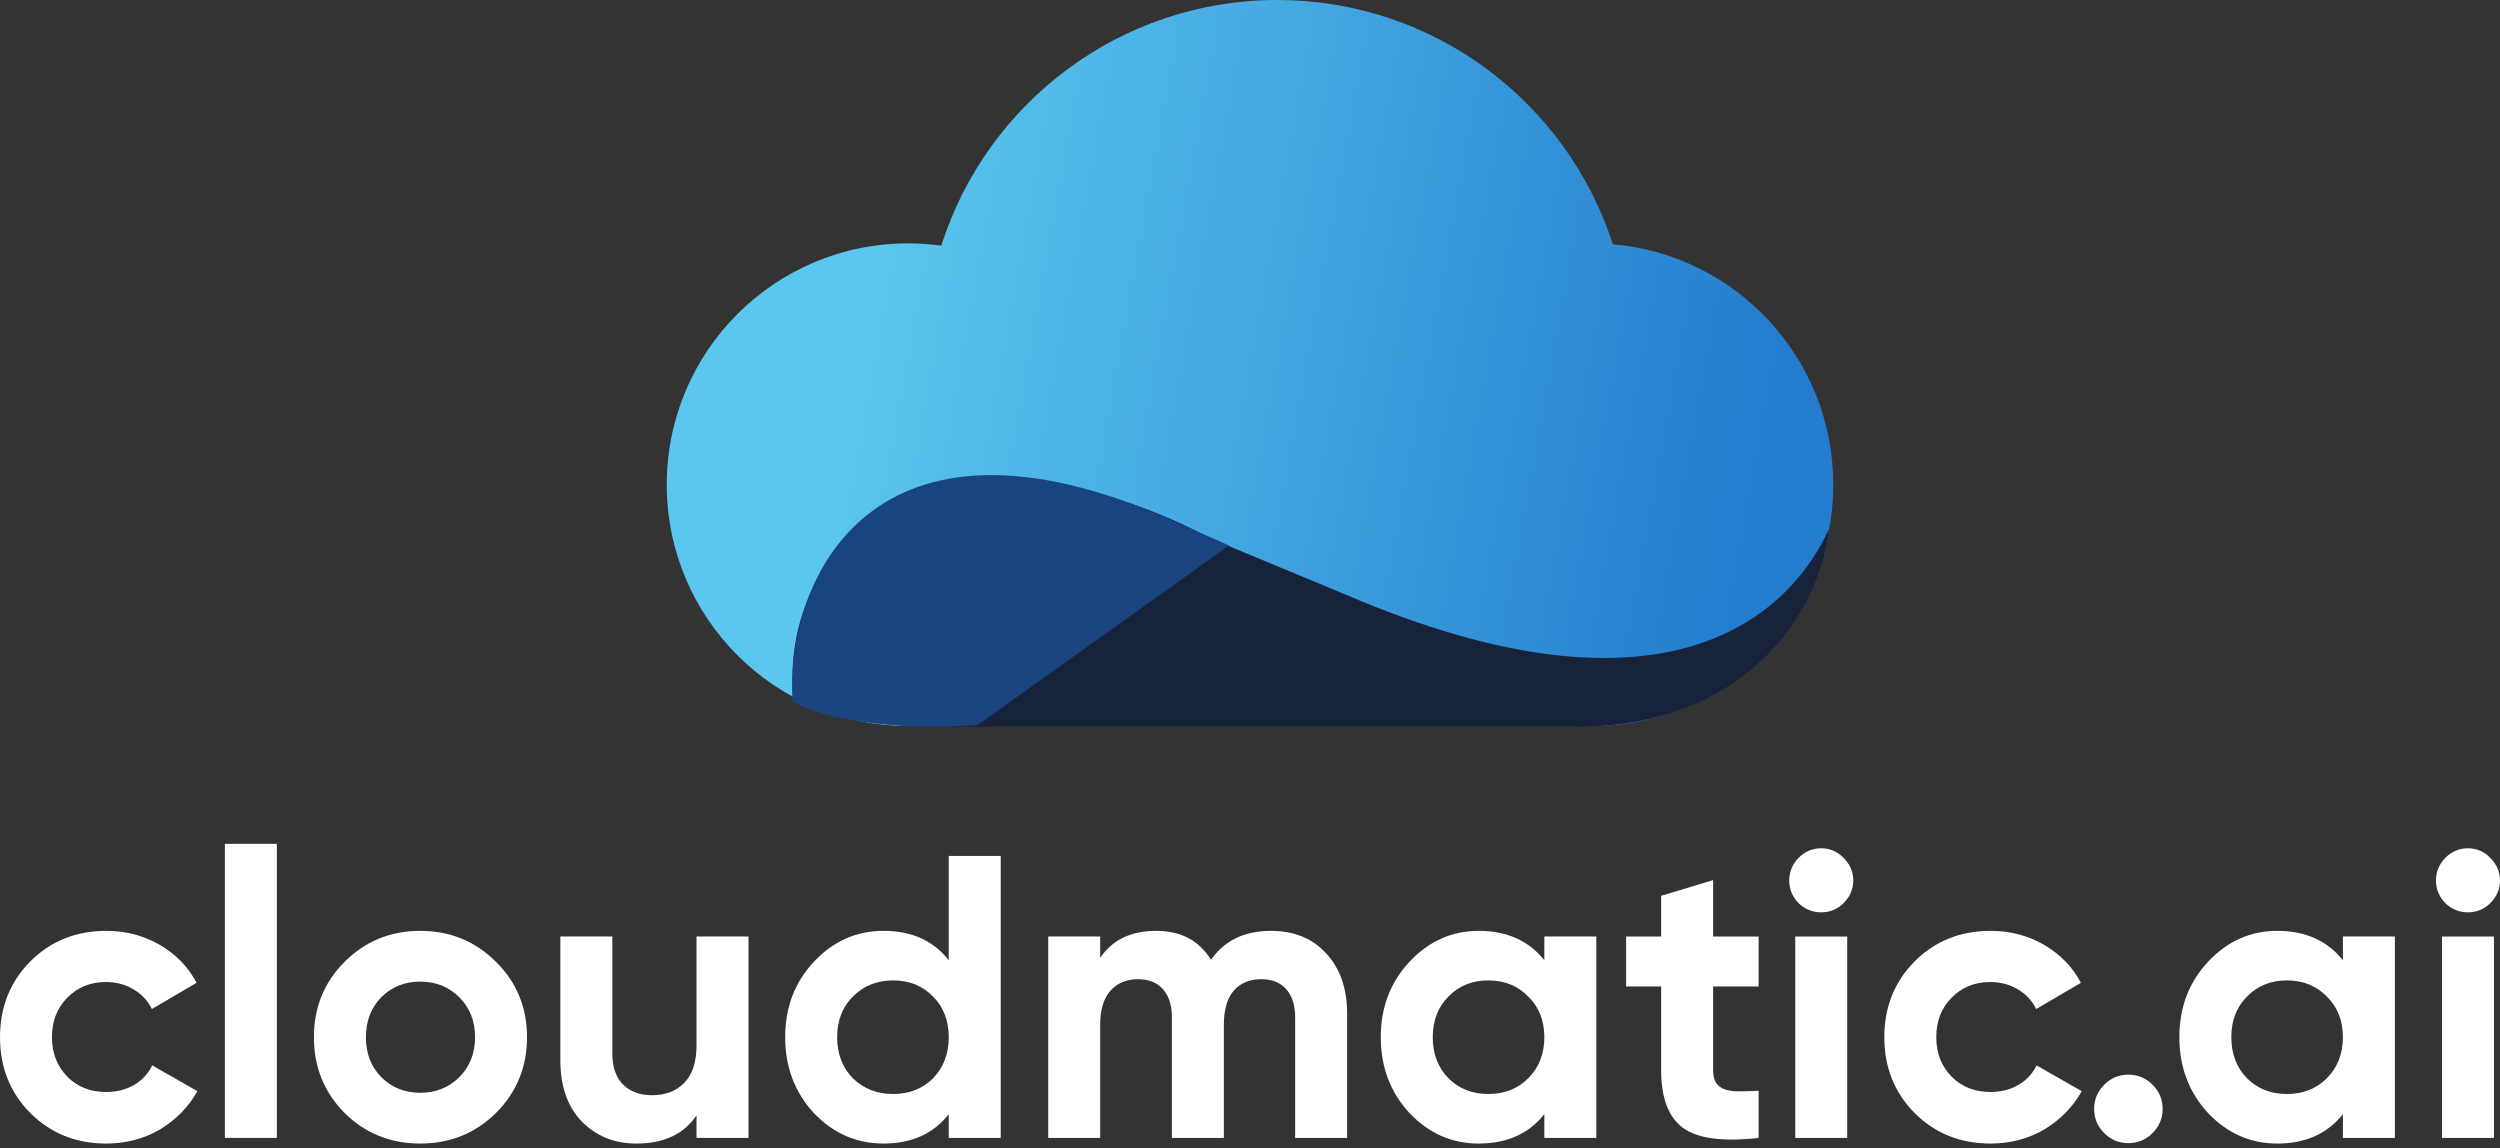
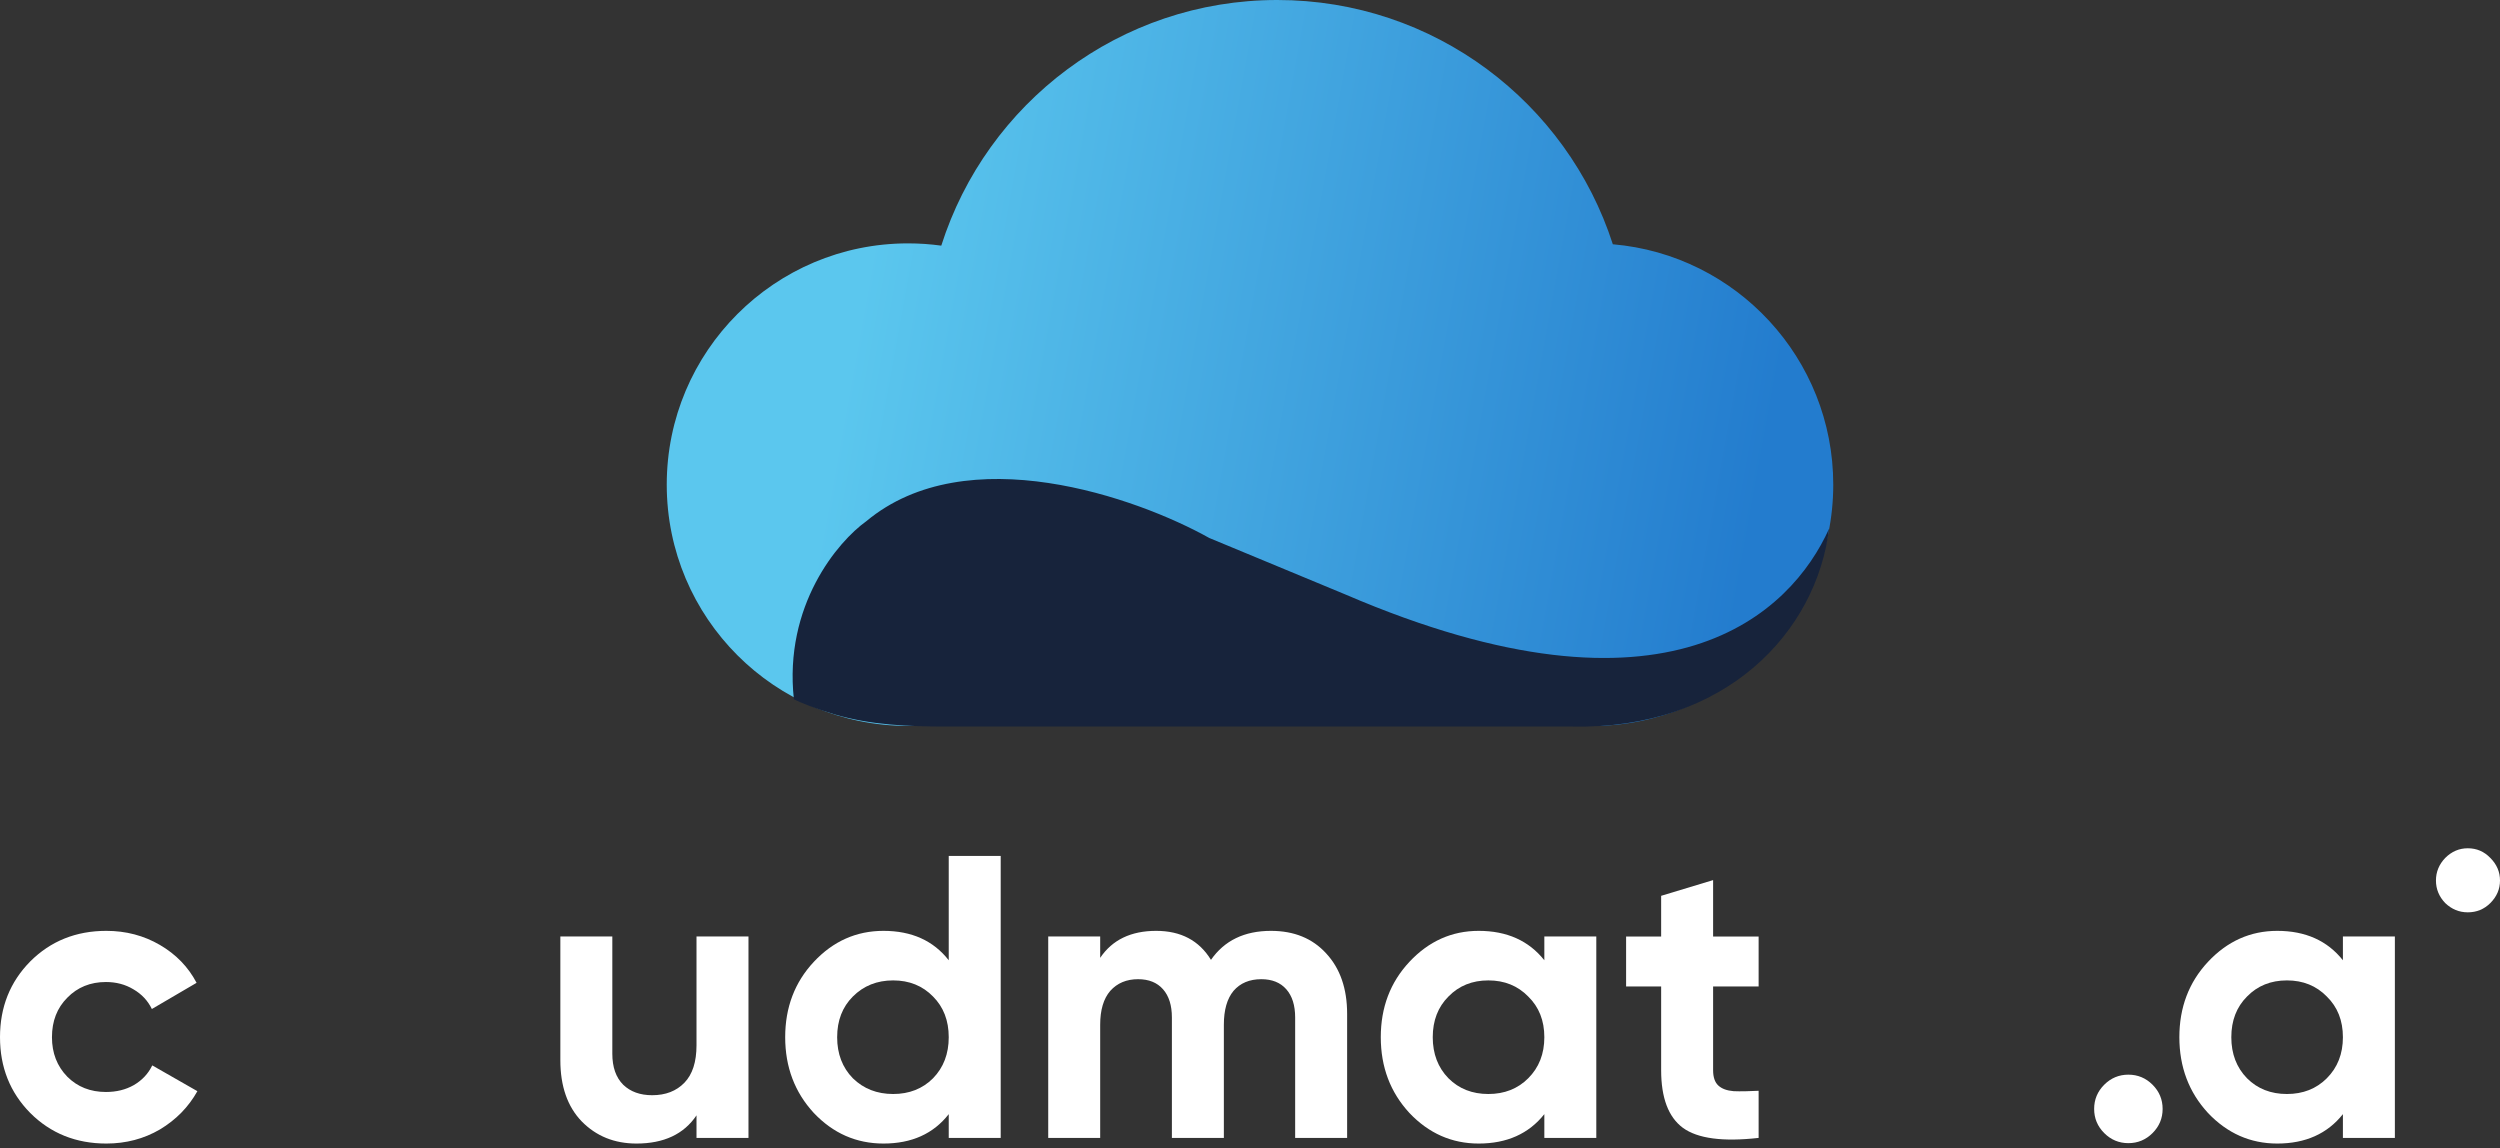
<svg xmlns="http://www.w3.org/2000/svg" width="320" height="147" viewBox="0 0 320 147" fill="none">
  <rect x="0" y="0" width="320" height="147" fill="#333333" stroke="none" />
  <path fill-rule="evenodd" clip-rule="evenodd" d="M183.67 85.48C177.598 88.522 170.745 90.233 163.491 90.233C154.434 90.233 145.999 87.564 138.932 82.969C133.289 89.087 125.205 92.919 116.226 92.919C99.17 92.919 85.343 79.092 85.343 62.035C85.343 44.979 99.17 31.152 116.226 31.152C117.671 31.152 119.092 31.251 120.484 31.443C126.276 13.21 143.341 0 163.491 0C183.576 0 200.596 13.125 206.442 31.266C222.249 32.618 234.657 45.878 234.657 62.035C234.657 79.092 220.83 92.919 203.774 92.919C196.096 92.919 189.073 90.117 183.67 85.48Z" fill="url(#paint0_linear_1_26)" />
  <path d="M201.088 93H121.136C116.31 93 111.441 92.811 106.814 91.437C104.359 90.708 102.518 89.956 101.618 89.514C100.309 77.498 107.253 69.308 110.888 66.716C123.757 55.987 145.515 63.676 154.786 68.861L172.236 76.103C213.679 93.912 229.286 78.417 234.12 67.675C232.509 80.834 220.961 93.456 201.088 93Z" fill="#17233B" />
-   <path d="M125.155 92.787L157.315 69.823L148.184 65.795C110.483 50.024 100.382 75.463 101.456 89.816C107.994 93.273 119.979 93.237 125.155 92.787Z" fill="#1A4480" />
-   <path d="M315.875 116.778C314.775 116.778 313.813 116.382 312.988 115.592C312.197 114.767 311.802 113.804 311.802 112.704C311.802 111.604 312.197 110.642 312.988 109.817C313.813 108.992 314.775 108.579 315.875 108.579C317.01 108.579 317.972 108.992 318.763 109.817C319.588 110.642 320 111.604 320 112.704C320 113.804 319.588 114.767 318.763 115.592C317.972 116.382 317.01 116.778 315.875 116.778ZM312.575 145.652V119.872H319.227V145.652H312.575Z" fill="white" />
+   <path d="M315.875 116.778C314.775 116.778 313.813 116.382 312.988 115.592C312.197 114.767 311.802 113.804 311.802 112.704C311.802 111.604 312.197 110.642 312.988 109.817C313.813 108.992 314.775 108.579 315.875 108.579C317.01 108.579 317.972 108.992 318.763 109.817C319.588 110.642 320 111.604 320 112.704C320 113.804 319.588 114.767 318.763 115.592C317.972 116.382 317.01 116.778 315.875 116.778ZM312.575 145.652H319.227V145.652H312.575Z" fill="white" />
  <path d="M299.892 119.871H306.544V145.652H299.892V142.61C297.898 145.12 295.097 146.374 291.488 146.374C288.05 146.374 285.094 145.068 282.619 142.456C280.178 139.809 278.958 136.578 278.958 132.762C278.958 128.946 280.178 125.732 282.619 123.12C285.094 120.473 288.05 119.15 291.488 119.15C295.097 119.15 297.898 120.404 299.892 122.914V119.871ZM287.62 138.021C288.961 139.362 290.663 140.032 292.725 140.032C294.787 140.032 296.489 139.362 297.83 138.021C299.205 136.646 299.892 134.893 299.892 132.762C299.892 130.631 299.205 128.895 297.83 127.554C296.489 126.179 294.787 125.492 292.725 125.492C290.663 125.492 288.961 126.179 287.62 127.554C286.28 128.895 285.609 130.631 285.609 132.762C285.609 134.893 286.28 136.646 287.62 138.021Z" fill="white" />
  <path d="M275.527 145.034C274.668 145.893 273.636 146.323 272.433 146.323C271.23 146.323 270.199 145.893 269.34 145.034C268.48 144.174 268.051 143.143 268.051 141.94C268.051 140.737 268.48 139.706 269.34 138.846C270.199 137.987 271.23 137.557 272.433 137.557C273.636 137.557 274.668 137.987 275.527 138.846C276.386 139.706 276.816 140.737 276.816 141.94C276.816 143.143 276.386 144.174 275.527 145.034Z" fill="white" />
-   <path d="M254.805 146.374C250.921 146.374 247.672 145.068 245.06 142.456C242.482 139.843 241.193 136.612 241.193 132.762C241.193 128.912 242.482 125.681 245.06 123.068C247.672 120.456 250.921 119.15 254.805 119.15C257.315 119.15 259.6 119.751 261.663 120.954C263.725 122.157 265.289 123.773 266.355 125.801L260.632 129.153C260.116 128.087 259.325 127.245 258.26 126.626C257.229 126.007 256.06 125.698 254.754 125.698C252.76 125.698 251.11 126.368 249.804 127.709C248.497 129.015 247.844 130.699 247.844 132.762C247.844 134.79 248.497 136.474 249.804 137.815C251.11 139.121 252.76 139.774 254.754 139.774C256.094 139.774 257.28 139.482 258.311 138.898C259.377 138.279 260.168 137.437 260.683 136.371L266.458 139.671C265.324 141.699 263.725 143.332 261.663 144.57C259.6 145.773 257.315 146.374 254.805 146.374Z" fill="white" />
-   <path d="M233.094 116.778C231.994 116.778 231.032 116.382 230.207 115.592C229.416 114.767 229.021 113.804 229.021 112.704C229.021 111.604 229.416 110.642 230.207 109.817C231.032 108.992 231.994 108.579 233.094 108.579C234.229 108.579 235.191 108.992 235.982 109.817C236.807 110.642 237.219 111.604 237.219 112.704C237.219 113.804 236.807 114.767 235.982 115.592C235.191 116.382 234.229 116.778 233.094 116.778ZM229.794 145.652V119.872H236.446V145.652H229.794Z" fill="white" />
  <path d="M225.104 126.265H219.278V136.99C219.278 137.884 219.501 138.537 219.948 138.949C220.395 139.362 221.048 139.603 221.908 139.671C222.767 139.706 223.833 139.688 225.104 139.62V145.652C220.533 146.168 217.301 145.738 215.411 144.363C213.555 142.988 212.627 140.531 212.627 136.99V126.265H208.141V119.872H212.627V114.664L219.278 112.653V119.872H225.104V126.265Z" fill="white" />
  <path d="M197.675 119.871H204.326V145.652H197.675V142.61C195.681 145.12 192.879 146.374 189.27 146.374C185.833 146.374 182.876 145.068 180.401 142.456C177.961 139.809 176.74 136.578 176.74 132.762C176.74 128.946 177.961 125.732 180.401 123.12C182.876 120.473 185.833 119.15 189.27 119.15C192.879 119.15 195.681 120.404 197.675 122.914V119.871ZM185.403 138.021C186.743 139.362 188.445 140.032 190.508 140.032C192.57 140.032 194.272 139.362 195.612 138.021C196.987 136.646 197.675 134.893 197.675 132.762C197.675 130.631 196.987 128.895 195.612 127.554C194.272 126.179 192.57 125.492 190.508 125.492C188.445 125.492 186.743 126.179 185.403 127.554C184.062 128.895 183.392 130.631 183.392 132.762C183.392 134.893 184.062 136.646 185.403 138.021Z" fill="white" />
  <path d="M162.687 119.15C165.643 119.15 167.997 120.112 169.751 122.037C171.538 123.962 172.432 126.54 172.432 129.771V145.652H165.78V130.235C165.78 128.689 165.402 127.485 164.646 126.626C163.89 125.767 162.824 125.337 161.449 125.337C159.937 125.337 158.751 125.835 157.891 126.832C157.066 127.829 156.654 129.273 156.654 131.164V145.652H150.002V130.235C150.002 128.689 149.624 127.485 148.868 126.626C148.112 125.767 147.046 125.337 145.671 125.337C144.193 125.337 143.007 125.835 142.113 126.832C141.254 127.829 140.824 129.273 140.824 131.164V145.652H134.173V119.871H140.824V122.604C142.371 120.301 144.76 119.15 147.991 119.15C151.154 119.15 153.491 120.387 155.004 122.862C156.723 120.387 159.284 119.15 162.687 119.15Z" fill="white" />
  <path d="M121.438 109.559H128.09V145.652H121.438V142.61C119.479 145.12 116.695 146.374 113.085 146.374C109.613 146.374 106.64 145.068 104.165 142.456C101.724 139.809 100.504 136.578 100.504 132.762C100.504 128.946 101.724 125.732 104.165 123.12C106.64 120.473 109.613 119.15 113.085 119.15C116.695 119.15 119.479 120.404 121.438 122.914V109.559ZM109.167 138.021C110.542 139.362 112.26 140.032 114.323 140.032C116.385 140.032 118.087 139.362 119.427 138.021C120.768 136.646 121.438 134.893 121.438 132.762C121.438 130.631 120.768 128.895 119.427 127.554C118.087 126.179 116.385 125.492 114.323 125.492C112.26 125.492 110.542 126.179 109.167 127.554C107.826 128.895 107.156 130.631 107.156 132.762C107.156 134.893 107.826 136.646 109.167 138.021Z" fill="white" />
  <path d="M89.153 119.871H95.805V145.652H89.153V142.765C87.537 145.171 84.977 146.374 81.47 146.374C78.652 146.374 76.314 145.429 74.458 143.538C72.636 141.648 71.725 139.035 71.725 135.701V119.871H78.377V134.876C78.377 136.595 78.841 137.918 79.769 138.846C80.697 139.74 81.934 140.187 83.481 140.187C85.2 140.187 86.575 139.654 87.606 138.588C88.637 137.523 89.153 135.924 89.153 133.793V119.871Z" fill="white" />
-   <path d="M63.488 142.456C60.841 145.068 57.61 146.374 53.794 146.374C49.979 146.374 46.748 145.068 44.101 142.456C41.488 139.809 40.182 136.578 40.182 132.762C40.182 128.946 41.488 125.732 44.101 123.12C46.748 120.473 49.979 119.15 53.794 119.15C57.61 119.15 60.841 120.473 63.488 123.12C66.135 125.732 67.458 128.946 67.458 132.762C67.458 136.578 66.135 139.809 63.488 142.456ZM48.793 137.867C50.134 139.207 51.801 139.877 53.794 139.877C55.788 139.877 57.455 139.207 58.796 137.867C60.137 136.526 60.807 134.824 60.807 132.762C60.807 130.699 60.137 128.998 58.796 127.657C57.455 126.317 55.788 125.646 53.794 125.646C51.801 125.646 50.134 126.317 48.793 127.657C47.487 128.998 46.834 130.699 46.834 132.762C46.834 134.824 47.487 136.526 48.793 137.867Z" fill="white" />
-   <path d="M28.783 145.652V108.012H35.435V145.652H28.783Z" fill="white" />
  <path d="M13.612 146.374C9.728 146.374 6.48 145.068 3.867 142.456C1.289 139.843 0 136.612 0 132.762C0 128.912 1.289 125.681 3.867 123.068C6.48 120.456 9.728 119.15 13.612 119.15C16.122 119.15 18.408 119.751 20.47 120.954C22.533 122.157 24.097 123.773 25.162 125.801L19.439 129.153C18.923 128.087 18.133 127.245 17.067 126.626C16.036 126.007 14.867 125.698 13.561 125.698C11.567 125.698 9.917 126.368 8.611 127.709C7.305 129.015 6.651 130.699 6.651 132.762C6.651 134.79 7.305 136.474 8.611 137.815C9.917 139.121 11.567 139.774 13.561 139.774C14.901 139.774 16.087 139.482 17.119 138.898C18.184 138.279 18.975 137.437 19.49 136.371L25.265 139.671C24.131 141.699 22.533 143.332 20.47 144.57C18.408 145.773 16.122 146.374 13.612 146.374Z" fill="white" />
  <defs>
    <linearGradient id="paint0_linear_1_26" x1="109.244" y1="43.505" x2="224.99" y2="64.452" gradientUnits="userSpaceOnUse">
      <stop stop-color="#5BC7EE" />
      <stop offset="1" stop-color="#237CCE" />
    </linearGradient>
  </defs>
</svg>